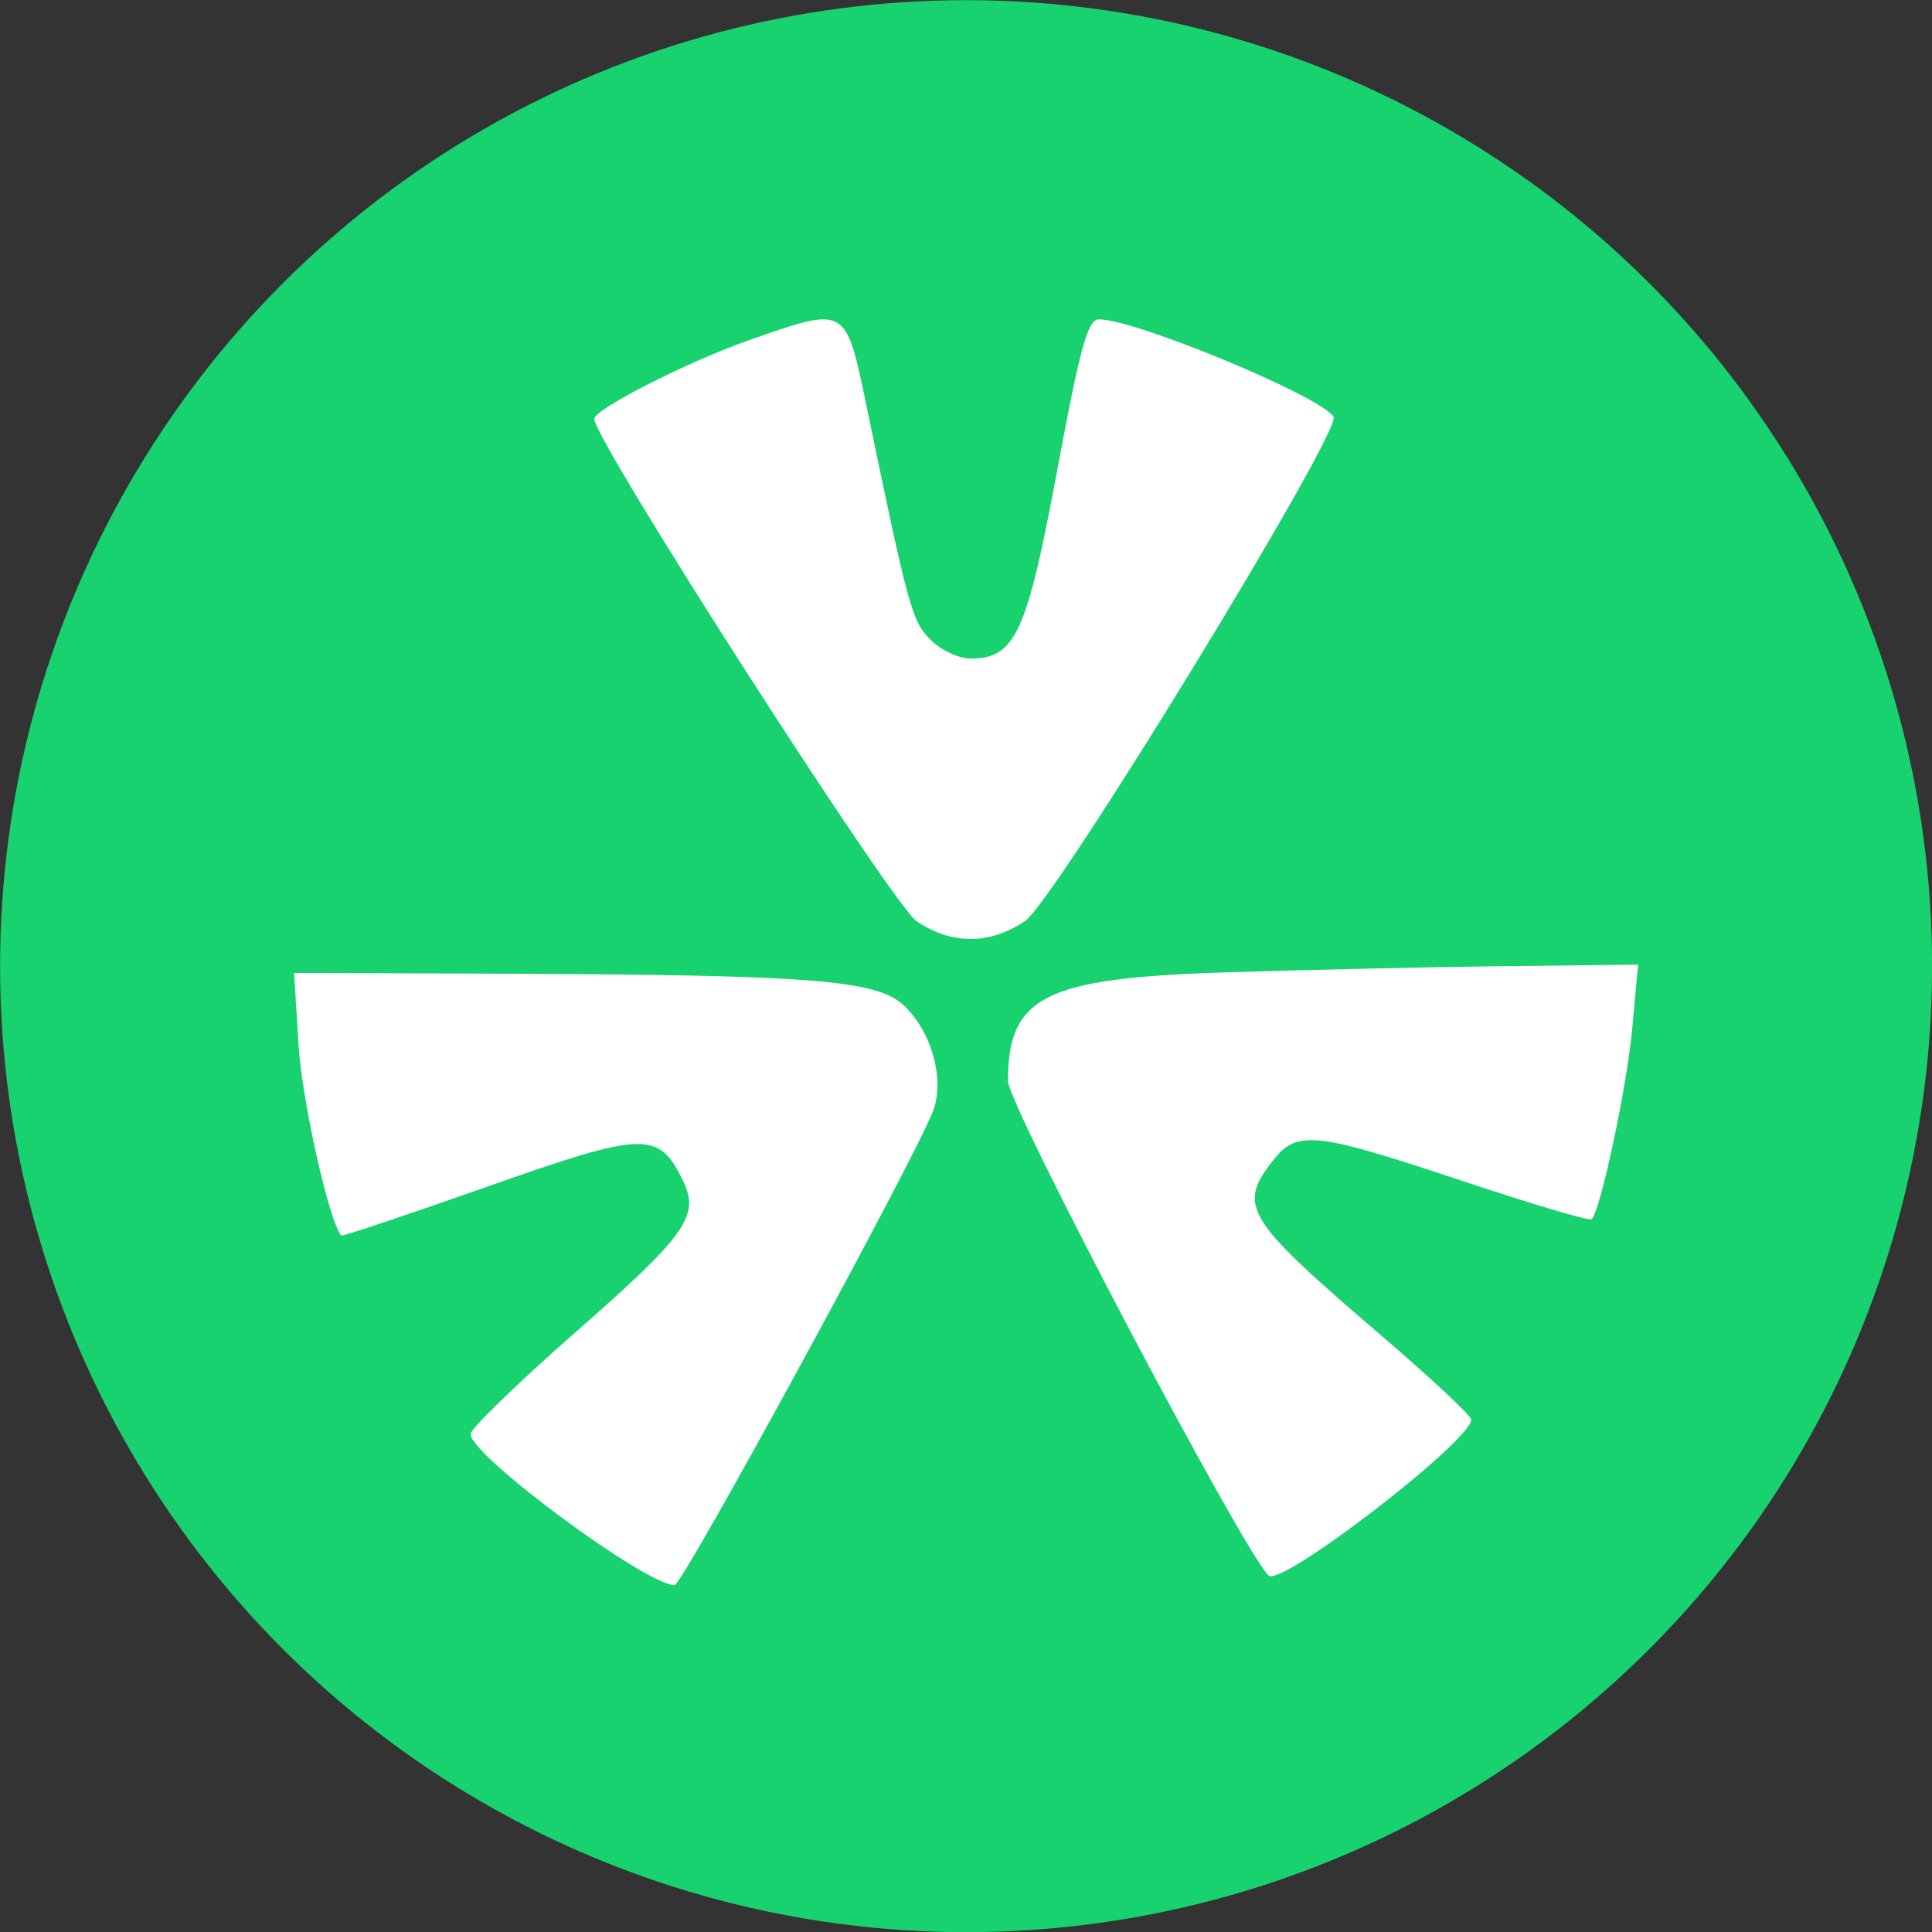
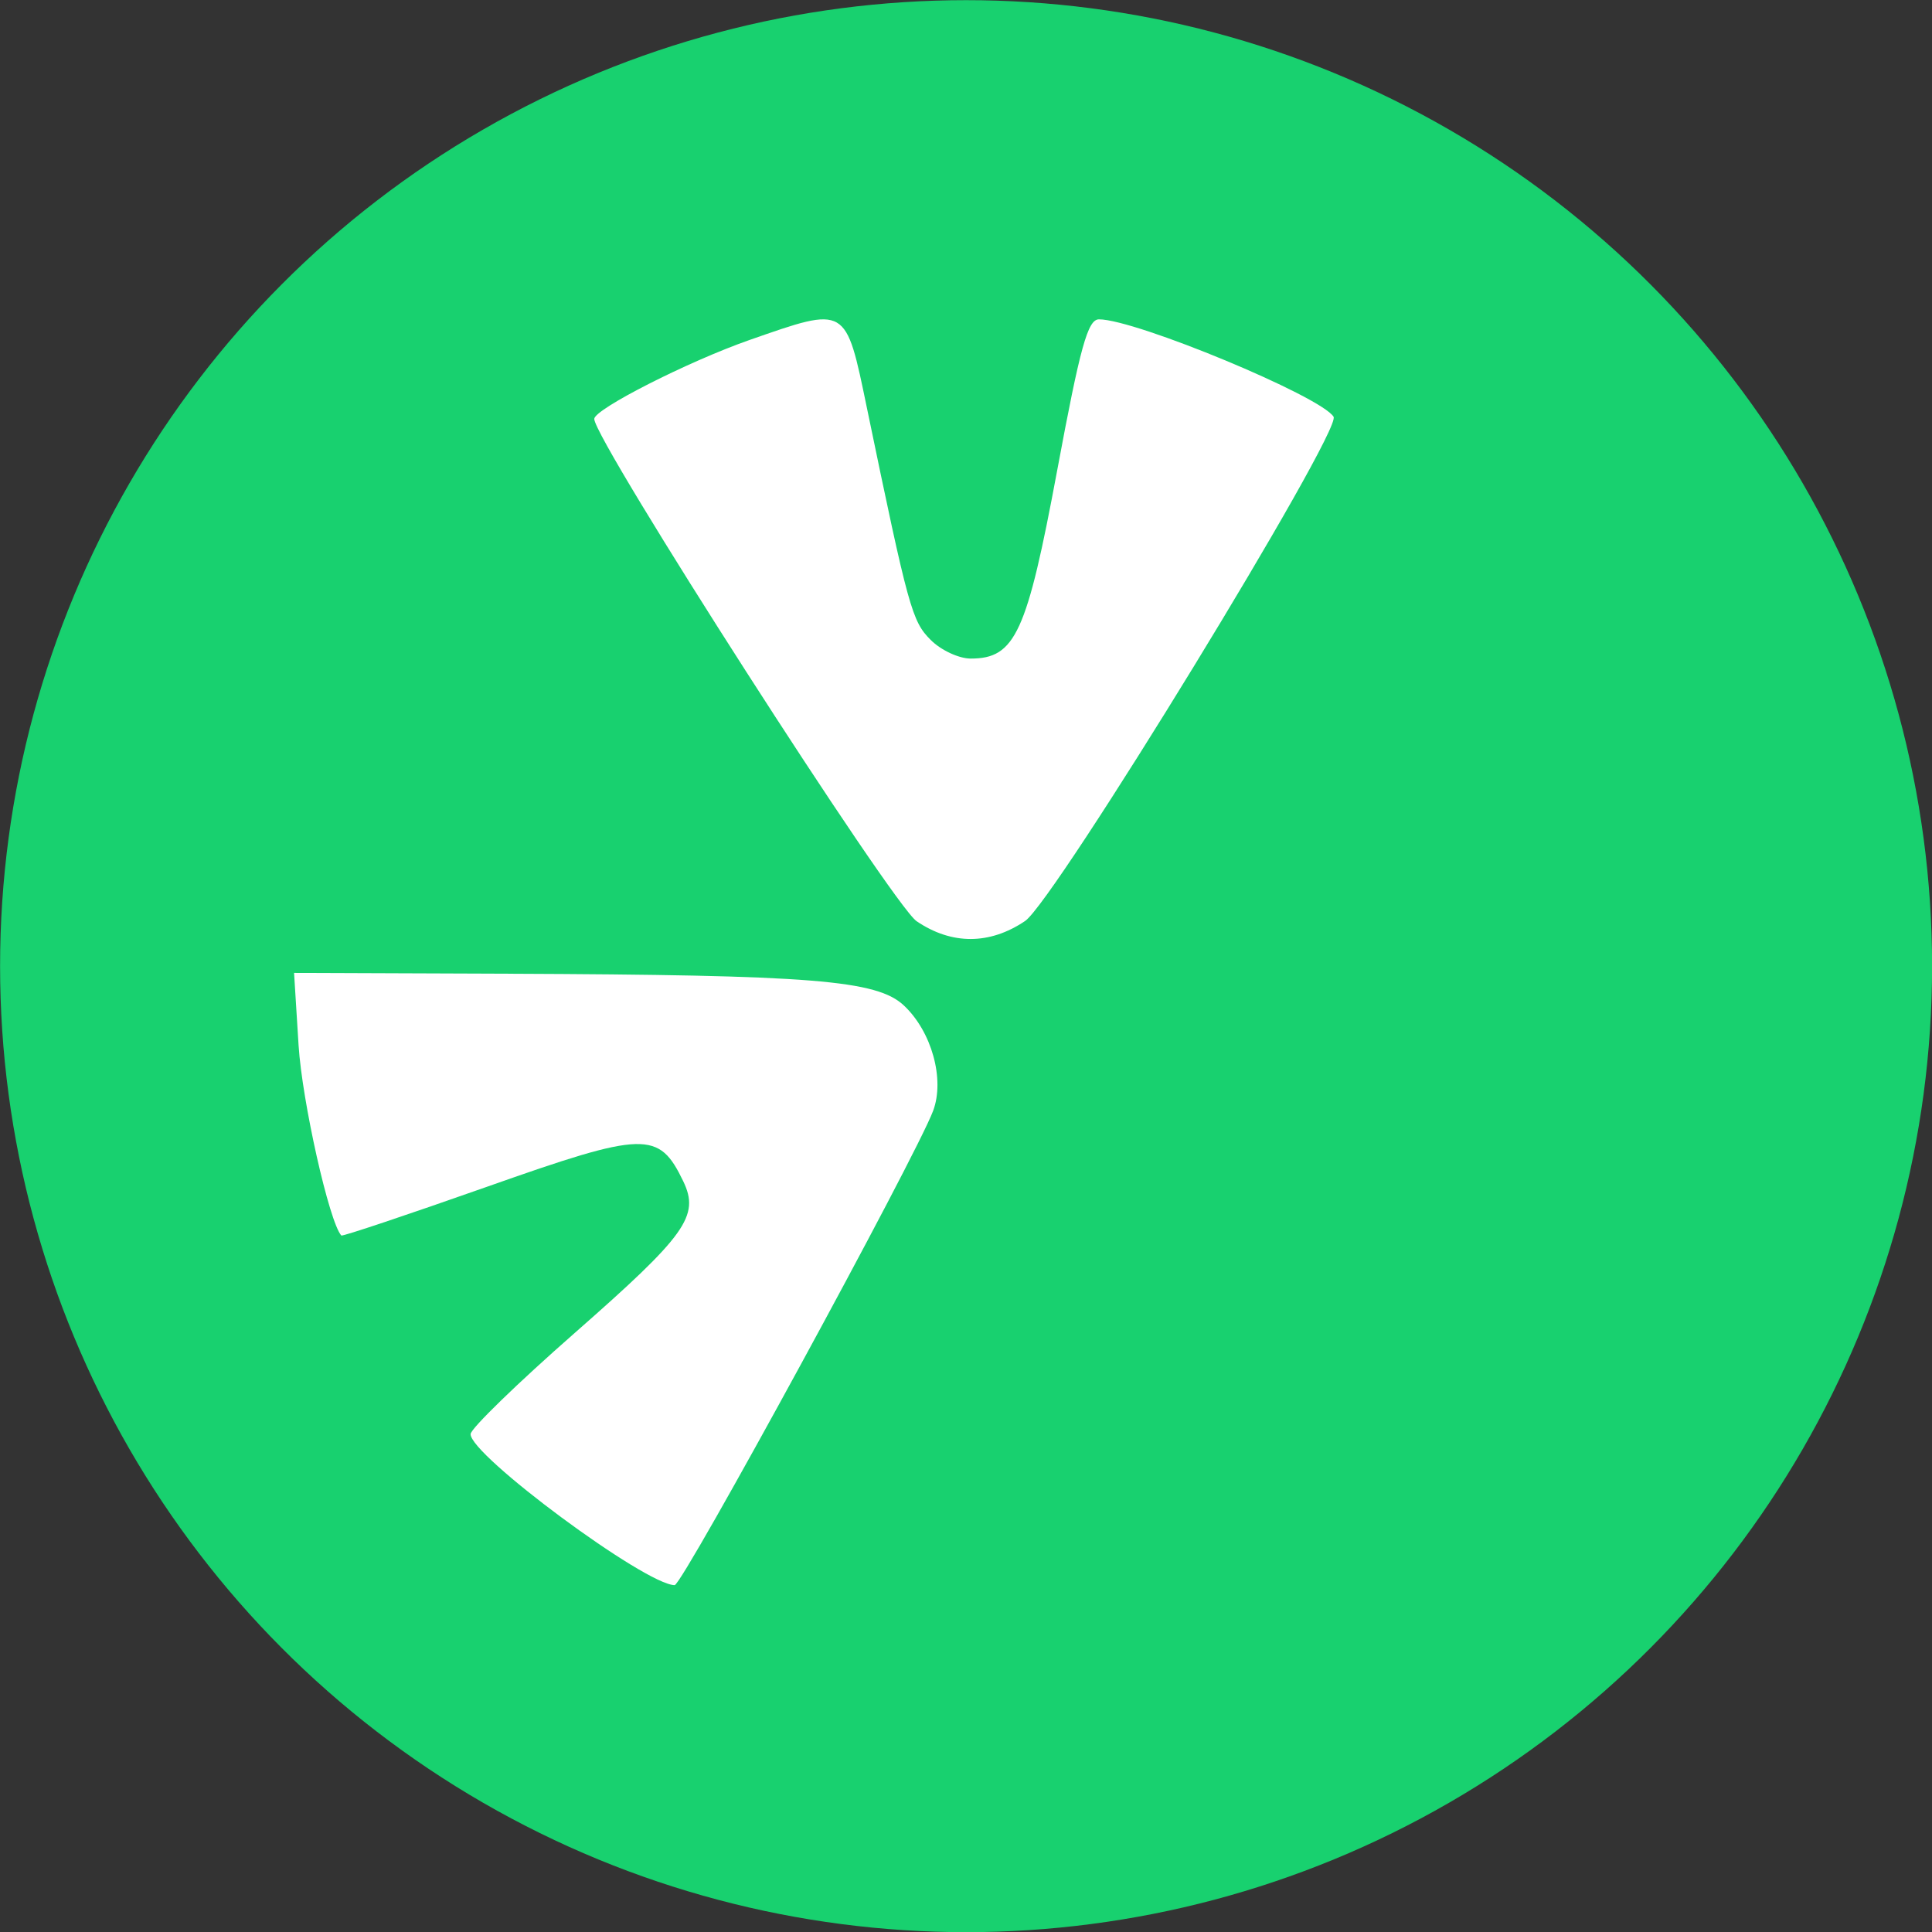
<svg xmlns="http://www.w3.org/2000/svg" width="24" height="24" viewBox="0 0 24 24" fill="none">
  <rect x="0" y="0" width="24" height="24" fill="#333333" stroke="none" />
  <circle cx="12.001" cy="12.002" r="12" fill="#18D16F" />
  <path d="M7.382 5.204C7.382 5.083 8.547 4.491 9.312 4.223C10.524 3.8 10.504 3.788 10.77 5.072C11.286 7.562 11.329 7.717 11.561 7.949C11.688 8.077 11.912 8.181 12.058 8.181C12.612 8.181 12.756 7.866 13.133 5.842C13.419 4.305 13.513 3.967 13.652 3.967C14.107 3.967 16.409 4.923 16.566 5.177C16.674 5.352 13.1 11.195 12.734 11.441C12.294 11.738 11.823 11.739 11.387 11.444C11.086 11.24 7.382 5.469 7.382 5.204Z" fill="white" />
-   <path d="M12.521 13.428C12.522 12.38 12.974 12.152 15.193 12.08C16.182 12.048 17.747 12.013 18.67 12.002L20.349 11.983L20.276 12.78C20.21 13.5 19.884 15.035 19.772 15.146C19.748 15.171 19.019 14.955 18.154 14.666C16.336 14.06 16.113 14.036 15.817 14.412C15.367 14.984 15.462 15.137 17.171 16.601C17.779 17.122 18.276 17.587 18.276 17.634C18.276 17.901 15.909 19.723 15.758 19.572C15.427 19.24 12.521 13.726 12.521 13.428Z" fill="white" />
  <path d="M4.24 15.348C4.09 15.183 3.753 13.682 3.709 12.985L3.653 12.086L6.314 12.096C10.092 12.111 10.893 12.175 11.229 12.491C11.574 12.815 11.738 13.406 11.592 13.798C11.378 14.371 8.479 19.691 8.381 19.691C8.02 19.691 5.833 18.071 5.846 17.814C5.85 17.744 6.432 17.179 7.141 16.557C8.525 15.342 8.694 15.105 8.488 14.675C8.184 14.044 8.013 14.049 6.048 14.743C5.066 15.089 4.252 15.362 4.24 15.348Z" fill="white" />
</svg>